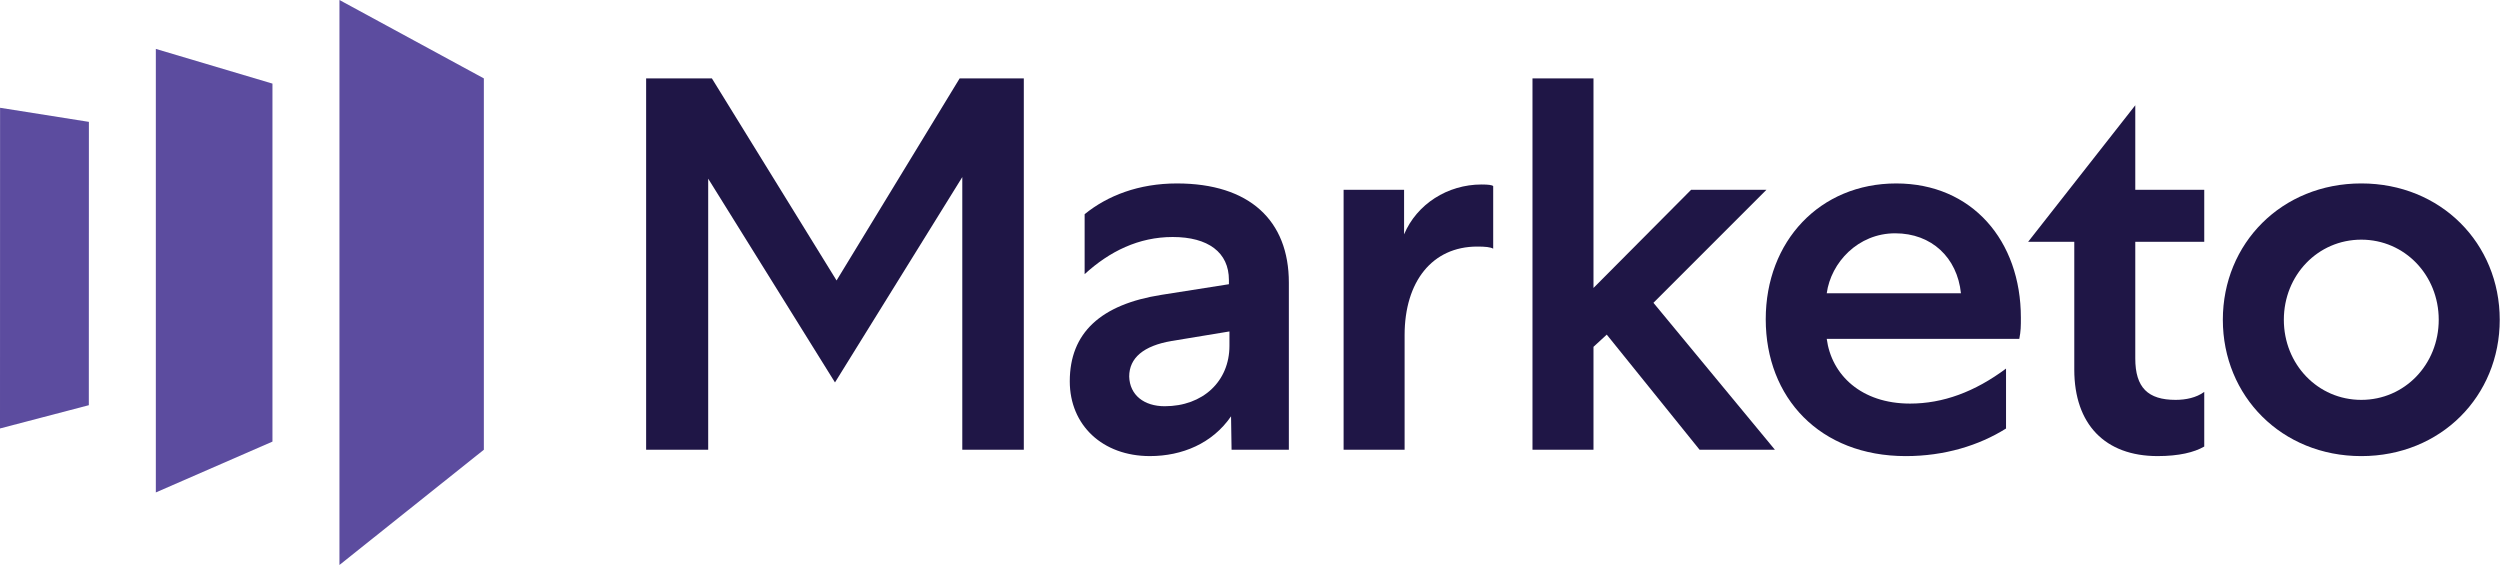
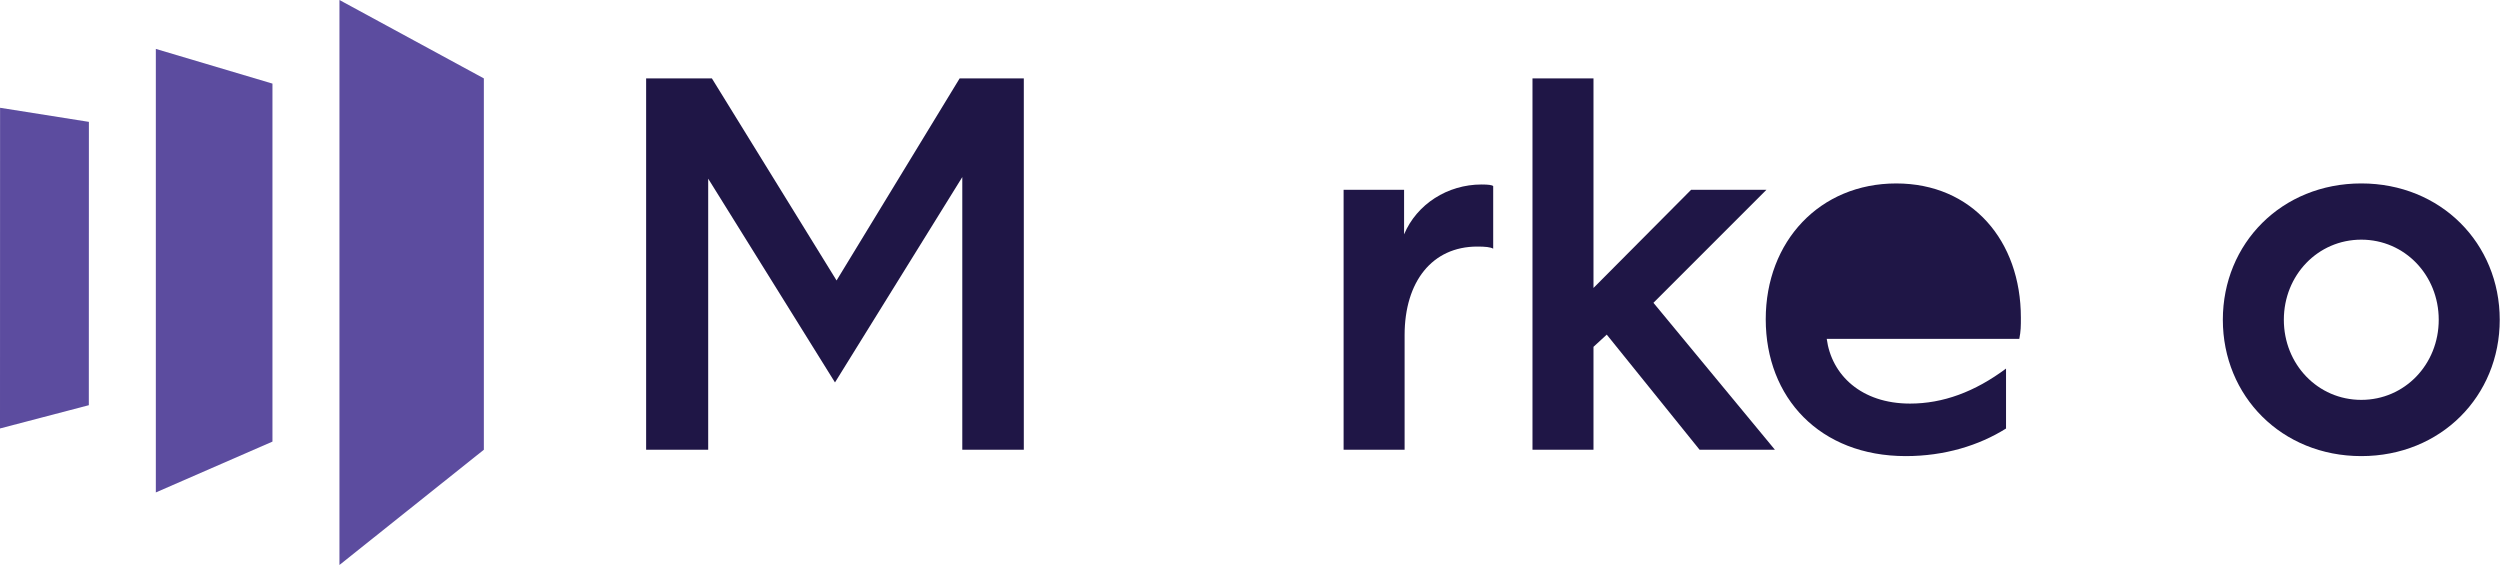
<svg xmlns="http://www.w3.org/2000/svg" width="177" height="40" viewBox="0 0 177 40" fill="none">
  <path d="M24.033 0V40L34.257 31.841V5.551L24.033 0Z" fill="#5C4C9F" />
  <path d="M19.29 31.265L11.033 34.865V3.463L19.29 5.919V31.265Z" fill="#5C4C9F" />
  <path d="M0 30.335L6.289 28.688L6.294 8.628L0.005 7.631L0 30.335Z" fill="#5C4C9F" />
  <path d="M67.942 5.552L59.229 19.857L50.403 5.552H45.746V31.841H50.14V12.65L59.117 27.076L68.13 12.537V31.841H72.486V5.552H67.942Z" fill="#1F1646" />
-   <path d="M82.463 28.761C85.167 28.761 87.045 26.996 87.045 24.48V23.466L82.951 24.142C80.961 24.48 79.947 25.343 79.947 26.658C79.984 27.973 80.998 28.761 82.463 28.761V28.761ZM87.195 31.841L87.158 29.474C85.843 31.39 83.702 32.291 81.411 32.291C78.069 32.291 75.74 30.113 75.74 26.996C75.74 23.578 77.919 21.551 82.238 20.874L87.007 20.123V19.823C87.007 17.87 85.542 16.78 83.026 16.78C80.623 16.78 78.557 17.794 76.792 19.41V15.166C78.407 13.851 80.623 12.988 83.327 12.988C88.472 12.988 91.251 15.617 91.251 20.01V31.841H87.195Z" fill="#1F1646" />
  <path d="M105.718 17.607C105.53 17.494 105.155 17.457 104.591 17.457C101.399 17.457 99.446 19.936 99.446 23.729V31.841H95.127V13.438H99.409V16.593C100.31 14.452 102.488 13.062 104.892 13.062C105.38 13.062 105.643 13.1 105.718 13.176V17.607Z" fill="#1F1646" />
  <path d="M108.5 5.552V31.841H112.819V24.555L113.758 23.691L120.33 31.841H125.663L117.063 21.438L125.063 13.438H119.73L112.819 20.387V5.552H108.5Z" fill="#1F1646" />
-   <path d="M138.835 20.762C138.572 18.246 136.769 16.518 134.177 16.518C131.549 16.518 129.633 18.584 129.333 20.762H138.835ZM142.027 30.339C140.111 31.541 137.67 32.292 134.929 32.292C128.845 32.292 125.014 28.161 125.014 22.602C125.014 17.081 128.845 12.988 134.253 12.988C139.623 12.988 143.078 17.044 143.078 22.489C143.078 23.091 143.078 23.429 142.966 23.992H129.333C129.671 26.545 131.774 28.574 135.229 28.574C137.558 28.574 139.811 27.748 142.027 26.095V30.339Z" fill="#1F1646" />
-   <path d="M154.033 28.311C154.746 28.311 155.497 28.16 156.061 27.747V31.615C155.347 32.029 154.258 32.291 152.756 32.291C149.038 32.291 146.859 30.038 146.859 26.17V17.119H143.592L151.178 7.453V13.438H156.061V17.119H151.178V25.381C151.178 27.447 152.08 28.311 154.033 28.311Z" fill="#1F1646" />
+   <path d="M138.835 20.762C138.572 18.246 136.769 16.518 134.177 16.518H138.835ZM142.027 30.339C140.111 31.541 137.67 32.292 134.929 32.292C128.845 32.292 125.014 28.161 125.014 22.602C125.014 17.081 128.845 12.988 134.253 12.988C139.623 12.988 143.078 17.044 143.078 22.489C143.078 23.091 143.078 23.429 142.966 23.992H129.333C129.671 26.545 131.774 28.574 135.229 28.574C137.558 28.574 139.811 27.748 142.027 26.095V30.339Z" fill="#1F1646" />
  <path d="M161.696 22.64C161.696 25.794 164.1 28.311 167.179 28.311C170.259 28.311 172.662 25.794 172.662 22.64C172.662 19.485 170.259 16.968 167.179 16.968C164.1 16.968 161.696 19.485 161.696 22.64ZM176.981 22.64C176.981 28.048 172.813 32.292 167.179 32.292C161.546 32.292 157.377 28.048 157.377 22.64C157.377 17.232 161.546 12.987 167.179 12.987C172.813 12.987 176.981 17.232 176.981 22.64Z" fill="#1F1646" />
</svg>